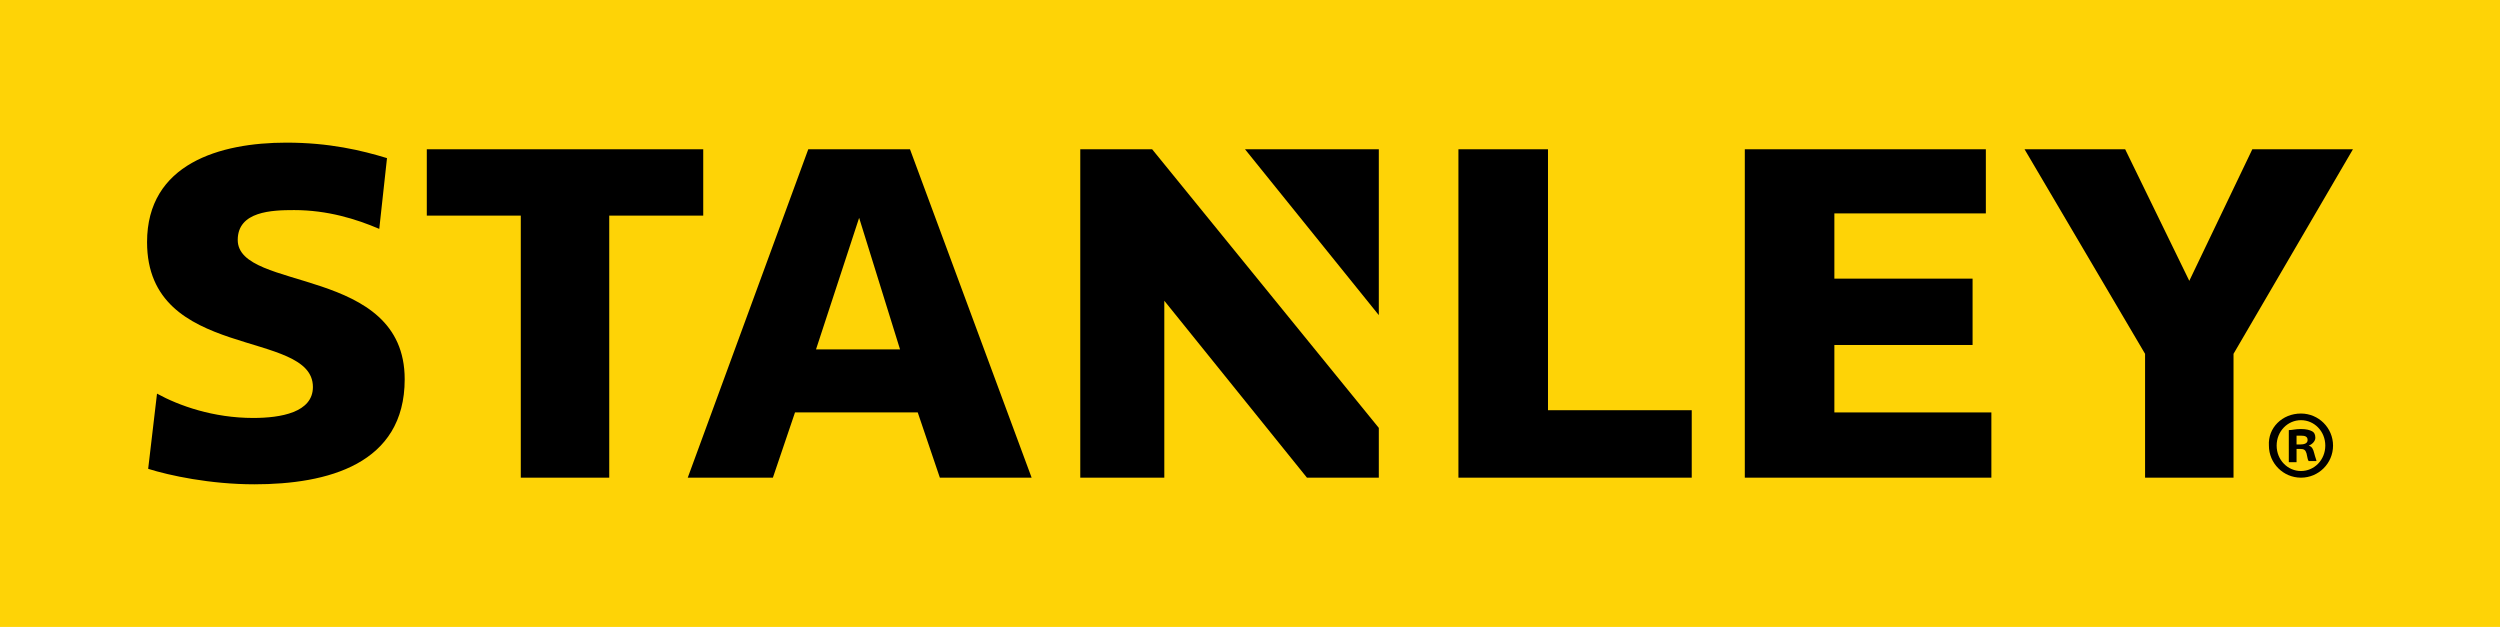
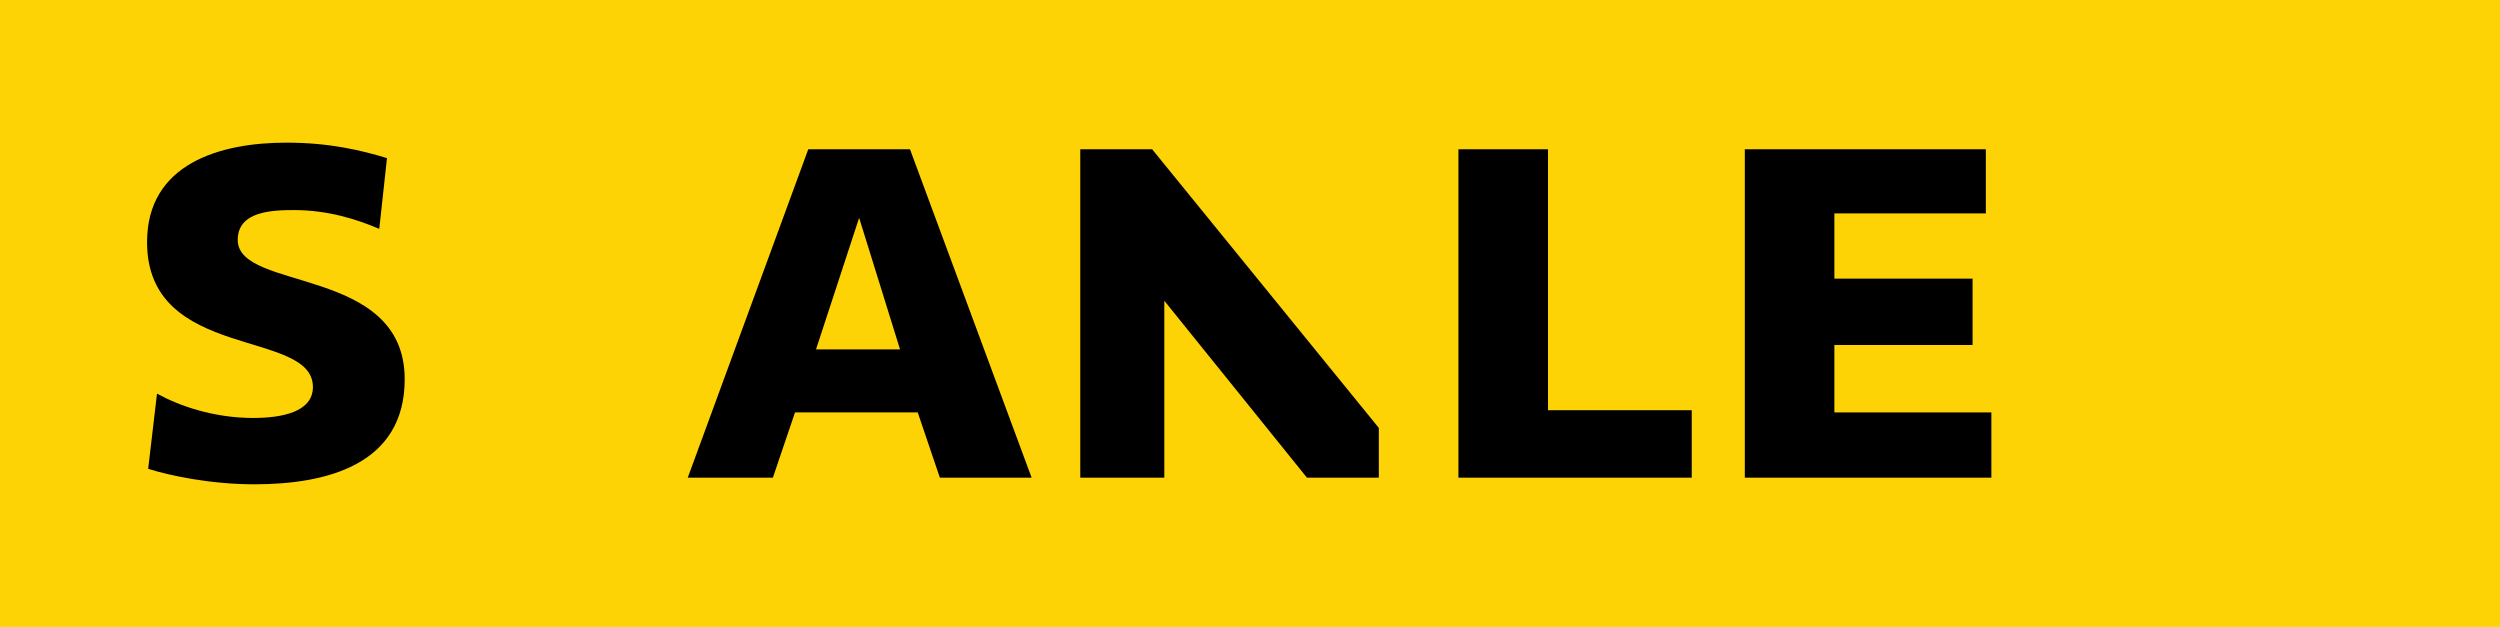
<svg xmlns="http://www.w3.org/2000/svg" id="Camada_1" x="0px" y="0px" viewBox="0 0 226.1 56.7" style="enable-background:new 0 0 226.1 56.7;" xml:space="preserve">
  <style type="text/css">	.st0{fill:#FED306;}</style>
  <g>
    <rect x="0" class="st0" width="226.1" height="56.7" />
-     <polygon points="63.6,13.5 38.6,13.5 38.6,19.5 47.1,19.5 47.1,43.2 55.1,43.2 55.1,19.5 63.6,19.5  " />
-     <polygon points="203.7,13.5 198,25.4 192.2,13.5 183.1,13.5 194,32 194,43.2 202,43.2 202,32 212.8,13.5  " />
    <polygon points="97.7,13.5 97.7,43.2 105.3,43.2 105.3,27.2 118.2,43.2 124.7,43.2 124.7,38.7 104.2,13.5  " />
-     <polygon points="124.7,28.5 124.7,13.5 112.6,13.5  " />
    <path d="M14.2,35.6c2,1.1,5.1,2.2,8.7,2.2c2.5,0,5.4-0.5,5.4-2.8c0-5.3-15-2.3-15-13.1c0-7.1,6.6-9,12.6-9c3.9,0,6.8,0.7,9.1,1.4  l-0.7,6.4c-2.1-0.9-4.7-1.7-7.7-1.7c-2,0-5.1,0.1-5.1,2.7c0,4.7,15.1,2.3,15.1,12.6c0,7.7-7,9.5-13.6,9.5c-4,0-7.7-0.8-9.6-1.4  L14.2,35.6z" />
    <polygon points="165.9,31.2 178.4,31.2 178.4,25.2 165.9,25.2 165.9,19.3 179.6,19.3 179.6,13.5 157.8,13.5 157.8,43.2 180.1,43.2   180.1,37.3 165.9,37.3  " />
    <polygon points="140,13.5 131.9,13.5 131.9,43.2 153,43.2 153,37.1 140,37.1  " />
-     <path d="M85,43.2h8.3l-11-29.7h-9.2L62.2,43.2h7.7l2-5.9h11.1L85,43.2z M73.8,31.6l3.9-11.9l3.7,11.9H73.8z" />
-     <path d="M208.1,37.4c1.6,0,2.9,1.3,2.9,2.9c0,1.6-1.3,2.9-2.9,2.9c-1.6,0-2.9-1.3-2.9-2.9C205.1,38.7,206.4,37.4,208.1,37.4  L208.1,37.4z M208.1,38c-1.2,0-2.2,1-2.2,2.3c0,1.3,1,2.3,2.2,2.3c1.2,0,2.2-1,2.2-2.3C210.3,39,209.3,38,208.1,38L208.1,38z   M207.6,41.8H207v-2.9c0.3,0,0.6-0.1,1.1-0.1c0.5,0,0.8,0.1,1,0.2c0.2,0.1,0.3,0.3,0.3,0.6c0,0.3-0.3,0.6-0.6,0.7v0  c0.3,0.1,0.4,0.3,0.5,0.7c0.1,0.4,0.2,0.6,0.2,0.7h-0.7c-0.1-0.1-0.1-0.3-0.2-0.7c-0.1-0.3-0.2-0.4-0.6-0.4h-0.3V41.8z M207.7,40.2  h0.3c0.4,0,0.7-0.1,0.7-0.4c0-0.3-0.2-0.4-0.6-0.4c-0.2,0-0.3,0-0.4,0V40.2z" />
+     <path d="M85,43.2h8.3l-11-29.7h-9.2L62.2,43.2h7.7l2-5.9h11.1z M73.8,31.6l3.9-11.9l3.7,11.9H73.8z" />
  </g>
</svg>